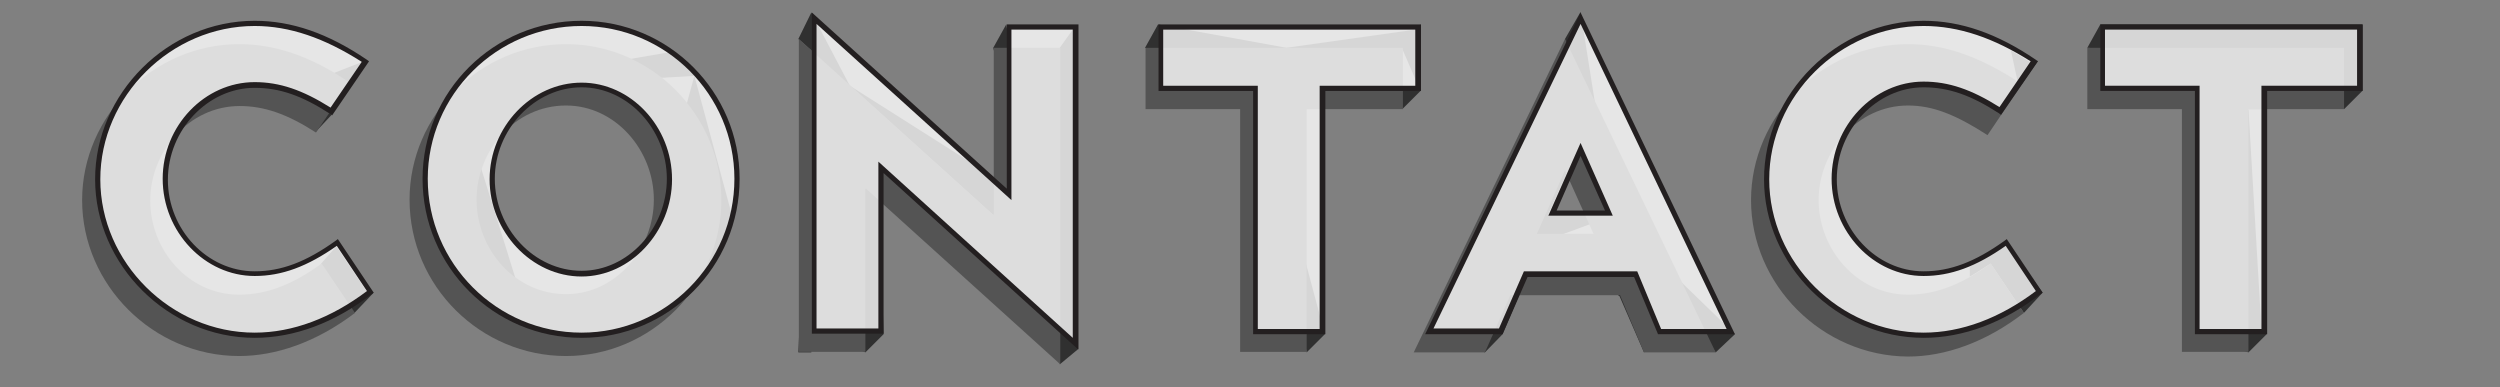
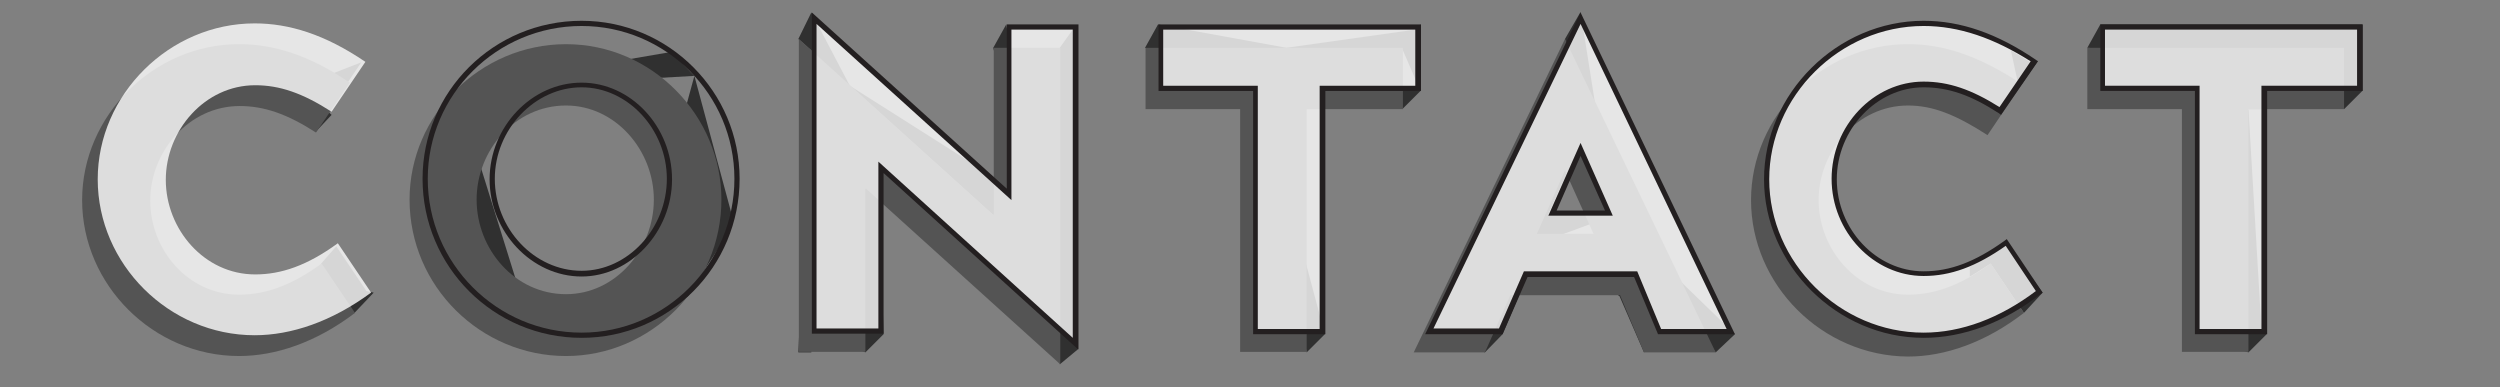
<svg xmlns="http://www.w3.org/2000/svg" version="1.1" x="0px" y="0px" viewBox="0 0 481 74.5" enable-background="new 0 0 481 74.5" xml:space="preserve">
  <rect x="0" y="0" width="481" height="74.5" fill="#808080" stroke="none" />
  <g id="DOSSIER" display="none">
    <g id="Layer_2" display="inline">
	</g>
    <g display="inline">
      <polygon fill="#303030" points="47.3,67.7 60,56 47.3,9.8 50.1,4.8 60,21.5 63.3,51.6 63.3,63.2   " />
      <path fill="#303030" d="M53.1,9.8l-3-5.1l15.5,0.6l7.2,0.1L78,6.4l4.7,1.7l5.2,3.1l6,6.1L97,23l2.1,8.3v6.6l-1.6,5.9l-2.2,5    L93,52.3l-0.1-0.8c0,0,3.3-6.4,2.8-14.7s-4.6-14.1-4.6-14.1S87,15.8,78.7,12.3S64.1,10.2,53.1,9.8z" />
      <path fill="#545454" d="M47.3,67.7V9.8h19.2c17.1,0,29.3,12.8,29.3,28.8c0,16.2-12.2,29-29.3,29H47.3z M66.4,56    c9.5,0,16.5-7.8,16.5-17.4c0-9.5-6.9-17.2-16.5-17.2H60V56H66.4z" />
      <path opacity="0.8" fill="#FFFFFF" d="M50.6,63.2V5.4h19.2c17.1,0,29.3,12.8,29.3,28.8c0,16.2-12.2,29-29.3,29H50.6z M69.8,51.6    c9.5,0,16.5-7.8,16.5-17.4c0-9.5-6.9-17.2-16.5-17.2h-6.5v34.6H69.8z" />
      <path fill="#231F20" d="M69.8,63.8H50.1v-59h19.7c17,0,29.9,12.6,29.9,29.4C99.7,51,86.8,63.8,69.8,63.8z M51.2,62.6h18.6    c16.4,0,28.7-12.2,28.7-28.4c0-16.1-12.4-28.3-28.7-28.3H51.2V62.6z M69.8,52.1h-7V16.4h7c9.5,0,17,7.8,17,17.8    C86.8,44.2,79.3,52.1,69.8,52.1z M63.9,51h5.9c8.9,0,15.9-7.4,15.9-16.8c0-9.5-6.8-16.6-15.9-16.6h-5.9V51z" />
    </g>
    <g display="inline">
      <polygon fill="#303030" points="153.7,47.2 149.8,50.3 145.6,51.9 141.9,52.2 139.3,51.9 135.7,50.7 132.5,48.8 129.5,45.8     127.7,43.1 126.2,39.5 125.5,35.7 125.5,32.7 126.1,29.3 127.6,25.5 109.6,43 145.5,67.7   " />
      <polygon fill="#303030" points="172,28.4 169.4,23.5 167.7,17.8 161,11.9 154.2,6.5 145.8,5.4 138,4.4 144.9,16 159.1,38.7   " />
      <path fill="#545454" d="M109.3,38.7c0-16.2,13.4-29.6,29.7-29.6c16.4,0,29.6,13.6,29.6,29.6c0,16.5-13.4,29.7-29.6,29.7    C122.8,68.4,109.3,55.1,109.3,38.7z M122,38.7c0,9.5,7.4,18,17,18c9.5,0,16.8-8.6,16.8-18c0-9.4-7.3-17.9-16.8-17.9    C129.4,20.8,122,29.3,122,38.7z" />
      <path opacity="0.8" fill="#FFFFFF" d="M112.6,34.2c0-16.2,13.4-29.6,29.7-29.6c16.4,0,29.6,13.6,29.6,29.6    c0,16.5-13.4,29.7-29.6,29.7C126.1,63.9,112.6,50.6,112.6,34.2z M125.4,34.2c0,9.5,7.4,18,17,18c9.5,0,16.8-8.6,16.8-18    c0-9.4-7.3-17.9-16.8-17.9C132.8,16.3,125.4,24.8,125.4,34.2z" />
      <path fill="#231F20" d="M142.4,64.5c-16.7,0-30.3-13.6-30.3-30.3c0-16.6,13.6-30.2,30.3-30.2c16.6,0,30.2,13.5,30.2,30.2    C172.5,50.9,159,64.5,142.4,64.5z M142.4,5.2c-16.1,0-29.2,13-29.2,29c0,16.1,13.1,29.2,29.2,29.2c16,0,29-13.1,29-29.2    C171.4,18.2,158.4,5.2,142.4,5.2z M142.4,52.8c-9.5,0-17.5-8.5-17.5-18.6c0-10,8-18.4,17.5-18.4c9.4,0,17.3,8.4,17.3,18.4    C159.7,44.3,151.8,52.8,142.4,52.8z M142.4,16.9c-8.9,0-16.4,7.9-16.4,17.3c0,9.5,7.5,17.5,16.4,17.5c8.8,0,16.2-8,16.2-17.5    C158.6,24.8,151.1,16.9,142.4,16.9z" />
    </g>
    <g display="inline">
      <path fill="#303030" d="M206.2,51.3c-1.7,0.3-3.6,0.6-6.7,0.1c-3.1-0.5-6.7-2.8-6.7-2.8l-2.9-1.9L179.7,61l36.8-0.1L206.2,51.3z" />
      <path fill="#303030" d="M211.5,25.8L198.4,4.3c0,0,4.6-0.8,10,0.2s11.3,5.8,13.2,7.1L211.5,25.8z" />
      <path fill="#545454" d="M179.7,61l6.6-9.2c6.3,4.3,9.4,4.9,13,4.9c4.9,0,7-1.5,7-5.4c0-9.2-25.1-7-25.1-25.5    c0-13,9.7-16.8,18-16.8c6.7,0,10.3,1.3,18.9,7.6l-6.5,9.1c-6.4-4.5-9.1-5-12.4-5c-3.2,0-5.4,1.2-5.4,5c0,2.7,4.5,5,7.8,6.2    c8.3,3,17.3,7.9,17.3,19.4c0,12.9-8.9,17.1-19.5,17.1C192.9,68.4,188.7,67.4,179.7,61z" />
      <path opacity="0.8" fill="#FFFFFF" d="M183.5,56.7l6.6-9.1c5.8,4.1,9,4.7,12.6,4.7c4.9,0,7-1.5,7-5.4c0-9.2-25.1-7-25.1-25.5    c0-13,9.7-16.8,18-16.8c6.7,0,10.3,1.1,18.4,7.2l-6.6,9.2c-5.9-4.2-8.5-4.7-11.8-4.7c-3.2,0-5.4,1.2-5.4,5c0,2.7,4.5,5,7.8,6.2    c8.3,3,17.3,7.9,17.3,19.4c0,12.9-8.9,17.1-19.5,17.1C196.3,63.9,192,62.8,183.5,56.7z" />
      <path fill="#231F20" d="M202.6,64.5c-6.4,0-10.7-1.1-19.5-7.4l-0.5-0.3l7.2-10l0.5,0.3c5.5,3.8,8.6,4.6,12.3,4.6    c4.7,0,6.4-1.3,6.4-4.8c0-3.5-4.2-5.3-9-7.3c-7.2-3.1-16.1-7-16.1-18.2C183.9,5.2,198.1,4,202.5,4c6.7,0,10.4,1.1,18.7,7.3    l0.4,0.3l-7.3,10.1l-0.5-0.3c-5.9-4.2-8.4-4.6-11.5-4.6c-3.4,0-4.8,1.3-4.8,4.5c0,1.8,2.8,3.9,7.4,5.6c8.2,3,17.6,8,17.6,19.9    C222.7,61.4,211.8,64.5,202.6,64.5z M184.2,56.5c8.2,5.9,12.4,6.9,18.4,6.9c8.7,0,19-2.9,19-16.6c0-11.3-9-16-16.9-18.9    c-3.1-1.1-8.2-3.5-8.2-6.7c0-3.8,2-5.6,6-5.6c3.1,0,5.8,0.3,11.7,4.4l6-8.3c-7.8-5.8-11.3-6.8-17.6-6.8c-4.1,0-17.4,1.2-17.4,16.2    c0,10.5,8.2,14,15.4,17.2c5.2,2.2,9.7,4.2,9.7,8.4c0,4.2-2.3,6-7.5,6c-3.7,0-7-0.7-12.4-4.5L184.2,56.5z" />
    </g>
    <g display="inline">
      <path fill="#303030" d="M237.4,14.3c0,0,13-16.8,34.5,0.2l-8.1,11.3l-2.3-8.6c0,0-2.7-1.5-6.3-1.5c-3.6,0.1-4.6,0.9-5.7,2.4    c-1,1.5-0.7,4-0.3,4.6s1.5,2.4,5.1,4.1c3.2,1.3,8,3.1,10.4,4.6c2.1,1.1,7,5,8.1,8.9c1,2.5,1.7,6.3,0.7,11.4    c-0.5,2.3-1.5,4.6-3.4,6.5l-11.5-6.9c0,0,0.3-2.4-2.7-4.5C252.9,44.7,237.4,14.3,237.4,14.3z" />
      <polygon fill="#303030" points="232.1,61 242.3,46.8 266.3,63.9 250.6,57.6   " />
      <path fill="#545454" d="M232.1,61l6.6-9.2c6.1,4.3,9.3,4.9,12.8,4.9c4.9,0,7-1.5,7-5.4c0-9.2-25.1-7-25.1-25.5    c0-13,9.7-16.8,18-16.8c6.7,0,10.3,1.1,19,7.6l-6.6,9.2c-6.4-4.6-9-5-12.3-5c-3.2,0-5.4,1.2-5.4,5c0,2.7,4.5,5,7.8,6.2    c8.3,3,17.3,7.9,17.3,19.4c0,12.9-8.9,17.1-19.5,17.1C245.3,68.4,241.1,67.4,232.1,61z" />
      <path opacity="0.8" fill="#FFFFFF" d="M235.9,56.7l6.6-9.2c5.8,4.1,8.9,4.7,12.5,4.7c4.9,0,7-1.5,7-5.4c0-9.2-25.1-7-25.1-25.5    c0-13,9.7-16.8,18-16.8c6.7,0,10.3,1.1,18.4,7.2l-6.6,9.2c-5.9-4.2-8.5-4.7-11.8-4.7c-3.2,0-5.4,1.2-5.4,5c0,2.7,4.5,5,7.8,6.2    c8.3,3,17.3,7.9,17.3,19.4c0,12.9-8.9,17.1-19.5,17.1C248.6,63.9,244.4,62.9,235.9,56.7z" />
      <path fill="#231F20" d="M254.9,64.5c-6.4,0-10.7-1.1-19.4-7.3l-0.5-0.3l7.3-10.1l0.5,0.3c5.5,3.8,8.5,4.6,12.1,4.6    c4.7,0,6.4-1.3,6.4-4.8c0-3.5-4.2-5.3-9-7.3c-7.2-3.1-16.1-7-16.1-18.2C236.3,5.2,250.4,4,254.8,4c6.7,0,10.4,1.1,18.7,7.3    l0.4,0.3l-7.3,10.1l-0.5-0.3c-5.9-4.2-8.4-4.6-11.5-4.6c-3.4,0-4.8,1.3-4.8,4.5c0,1.8,2.8,3.9,7.4,5.6c8.2,3,17.6,8,17.6,19.9    C275,61.4,264.1,64.5,254.9,64.5z M236.6,56.6c8.1,5.8,12.3,6.8,18.3,6.8c8.7,0,19-2.9,19-16.6c0-11.3-9-16-16.9-18.9    c-3.1-1.1-8.2-3.5-8.2-6.7c0-3.8,2-5.6,6-5.6c3.1,0,5.8,0.3,11.7,4.4l6-8.3c-7.8-5.8-11.3-6.8-17.6-6.8c-4.1,0-17.4,1.2-17.4,16.2    c0,10.5,8.2,14,15.4,17.2c5.2,2.2,9.7,4.2,9.7,8.4c0,4.2-2.3,6-7.5,6c-3.7,0-6.9-0.7-12.3-4.4L236.6,56.6z" />
    </g>
    <g display="inline">
      <polygon fill="#303030" points="300.7,67.7 304.7,63.8 300.7,59 292,42.4 304.7,4.8 300.7,9.8 290.9,4.8 288,9.8 290.9,42.3     288,67.7 292,62.7   " />
      <path fill="#545454" d="M300.7,4.8v62.9H288V9.8L300.7,4.8z" />
      <path opacity="0.8" fill="#FFFFFF" d="M304.1,5.4v57.8h-12.7V5.4H304.1z" />
-       <path fill="#231F20" d="M304.7,63.8h-13.8v-59h13.8V63.8z M292,62.6h11.6V5.9H292V62.6z" />
    </g>
    <g display="inline">
      <polygon fill="#303030" points="358.7,67.7 362.6,63.8 362.6,51 358.7,56 337.2,52.1 334.4,56   " />
      <polygon fill="#303030" points="334.4,56 325.7,62.6 324.5,63.8 321.7,67.7 324.5,44.3   " />
      <polygon fill="#303030" points="354.9,44.6 358.9,40.7 358.9,27.9 354.9,33   " />
      <polygon fill="#303030" points="357.9,21.5 361.9,17.6 357.9,9.8 361.9,8.4 361.9,4.8 351.9,4.8 356.9,9.8   " />
      <polygon fill="#303030" points="334.4,33 337.2,29.1 337.2,16.4 324.5,4.8 321.7,9.8 324.7,9.9   " />
      <path fill="#545454" d="M354.9,44.6h-20.5V56h24.3v11.6h-37V9.8h36.2v11.6h-23.5V33h20.5V44.6z" />
      <path opacity="0.8" fill="#FFFFFF" d="M358.3,40.1h-20.5v11.4h24.3v11.6h-37V5.4h36.2V17h-23.5v11.5h20.5V40.1z" />
      <path fill="#231F20" d="M362.6,63.8h-38.1v-59h37.3v12.8h-23.5v10.4h20.5v12.8h-20.5V51h24.3V63.8z M325.7,62.6h35.8V52.1h-24.3    V39.6h20.5V29.1h-20.5V16.4h23.5V5.9h-35.1V62.6z" />
    </g>
    <g display="inline">
      <polygon fill="#303030" points="390.8,33.9 393.6,30 393.6,16.4 390.8,21.5   " />
      <polygon fill="#303030" points="407.2,43.5 409.8,38.8 426.5,63.8 422.2,67.7   " />
      <polygon fill="#303030" points="378.1,9.8 390.8,21.5 380.9,4.8   " />
      <path fill="#303030" d="M393.6,16.4l3.5-11.6c0,0,4.8-0.1,6.4,0.1c1.6,0.2,3.9,0.4,6,1.2s2.8,1.1,3.9,1.8L393.6,16.4z" />
      <polygon fill="#303030" points="394.8,63.8 390.8,67.7 380.9,63.8 393.6,40.5 398.6,40.5 400.7,55.1 394.8,45.8   " />
      <path fill="#545454" d="M390.8,67.7h-12.7V9.8h19.2c11,0,20.6,5.6,20.6,17.6c0,7.3-5,13.3-10.7,16.1l14.9,24.2h-14L395,45.6h-4.1    V67.7z M390.8,33.9h6.5c4,0,7.8-2.2,7.8-6.5c0-4.1-3.8-5.9-7.9-5.9h-6.5V33.9z" />
      <path opacity="0.8" fill="#FFFFFF" d="M394.2,63.2h-12.7V5.4h19.2c11,0,20.6,5.6,20.6,17.6c0,7.3-5,13.3-10.7,16.1l14.9,24.2h-14    l-13.2-22.1h-4.1V63.2z M394.2,29.4h6.5c4,0,7.8-2.2,7.8-6.5c0-4.1-3.8-5.9-7.9-5.9h-6.5V29.4z" />
      <path fill="#231F20" d="M426.5,63.8h-15.3L398,41.7h-3.3v22.1h-13.8v-59h19.7c12.8,0,21.1,7.1,21.1,18.1c0,8-5.5,13.7-10.4,16.3    L426.5,63.8z M411.9,62.6h12.6l-14.7-23.9l0.6-0.3c4.8-2.3,10.4-7.8,10.4-15.6c0-8.2-5.3-17-20-17h-18.6v56.7h11.6V40.5h5    L411.9,62.6z M400.7,30h-7.1V16.4h7c3.9,0,8.4,1.7,8.4,6.5C409.1,27.8,404.8,30,400.7,30z M394.8,28.8h6c3.5,0,7.3-1.8,7.3-5.9    c0-4-3.9-5.4-7.3-5.4h-5.9V28.8z" />
    </g>
  </g>
  <g id="WORKS" display="none">
    <g id="Layer_7" display="inline">
	</g>
    <g display="inline">
      <polygon fill="#303030" points="95.3,71.1 98.2,68.3 117.9,29.9 96.6,64.1   " />
      <polygon fill="#303030" points="134.6,71.1 137.7,68.3 163.4,4.1 161.9,5.1 159.6,8.6 134.6,62.6   " />
      <polygon fill="#303030" points="133.1,42 136.2,39.2 117.9,4.5 114.9,9.6   " />
      <polygon fill="#303030" points="145.8,8.6 148.5,4.1 159.6,8.6 154.8,10.3   " />
      <polygon fill="#303030" points="70.2,8.6 78,15.4 84.9,11 86.6,5.1 72.4,4.1   " />
      <path fill="#545454" d="M114.9,35L95.3,71.1L70.2,8.6H84l12.7,33.5l18.3-32.5L133.1,42l12.7-33.4h13.8l-25,62.5L114.9,35z" />
      <path opacity="0.8" fill="#FFFFFF" d="M117.9,31L98.3,67.1L73.2,4.6H87l12.7,33.5l18.3-32.5L136.1,38l12.7-33.4h13.8l-25,62.5    L117.9,31z" />
      <path fill="#231F20" d="M137.7,68.3L117.9,32L98.2,68.3L72.4,4.1h14.9l12.5,32.8l18.2-32.4L136,36.8l12.5-32.7h14.9L137.7,68.3z     M73.9,5.1l24.4,60.8l19.6-36l19.6,36l24.4-60.8h-12.7l-13,34.1L117.9,6.6L99.6,39.3l-13-34.1H73.9z" />
    </g>
    <g display="inline">
      <polygon fill="#303030" points="173.1,48.7 193.8,5 192.4,4.8 189.5,5.7 186.1,7.2 184.1,8.3 181.5,10.1 179.1,12.1 175.1,16.6     173.1,19.2 171.6,22.7 169.9,28.1 169.5,30.2 169.1,36.5 170.3,42.9 171.8,47   " />
      <path fill="#545454" d="M166.1,38.6c0-16.8,14-30.7,30.9-30.7c17,0,30.7,14.1,30.7,30.7c0,17.1-14,30.9-30.7,30.9    C180.2,69.5,166.1,55.7,166.1,38.6z M179.4,38.6c0,9.8,7.6,18.7,17.6,18.7c9.8,0,17.4-8.9,17.4-18.7c0-9.8-7.6-18.6-17.4-18.6    C187,20,179.4,28.8,179.4,38.6z" />
      <path opacity="0.8" fill="#FFFFFF" d="M169.1,34.6c0-16.8,14-30.7,30.9-30.7c17,0,30.7,14.1,30.7,30.7c0,17.1-14,30.9-30.7,30.9    C183.2,65.5,169.1,51.7,169.1,34.6z M182.4,34.6c0,9.8,7.6,18.7,17.6,18.7c9.8,0,17.4-8.9,17.4-18.7c0-9.8-7.6-18.6-17.4-18.6    C190,16,182.4,24.8,182.4,34.6z" />
      <path fill="#231F20" d="M200,66c-17.3,0-31.4-14.1-31.4-31.4c0-17.2,14.1-31.2,31.4-31.2c17.2,0,31.2,14,31.2,31.2    C231.3,51.9,217.3,66,200,66z M200,4.3c-16.8,0-30.4,13.6-30.4,30.2c0,16.8,13.6,30.4,30.4,30.4c16.7,0,30.2-13.6,30.2-30.4    C230.3,17.9,216.7,4.3,200,4.3z M200,53.8c-9.8,0-18.1-8.8-18.1-19.2c0-10.3,8.3-19.1,18.1-19.1c9.7,0,17.9,8.7,17.9,19.1    C217.9,45,209.7,53.8,200,53.8z M200,16.5c-9.3,0-17.1,8.3-17.1,18.1c0,9.9,7.8,18.2,17.1,18.2c9.2,0,16.9-8.3,16.9-18.2    C216.9,24.8,209.2,16.5,200,16.5z" />
    </g>
    <g display="inline">
      <polygon fill="#303030" points="254.2,68.7 257.7,65.2 257.7,45.8 258.5,45.8 261.8,41.3 256.7,41.3 254.2,45.8 244.6,64.2   " />
      <polygon fill="#303030" points="271.3,43.6 286.8,68.7 290.7,65.2 273.5,39.4   " />
      <polygon fill="#303030" points="254.2,33.6 256.7,30.1 256.7,16.2 244.6,5.1 243.6,4.1 241.1,8.6   " />
      <path fill="#545454" d="M254.2,68.7h-13.2V8.6H261c11.4,0,21.4,5.8,21.4,18.3c0,7.6-5.1,13.8-11.1,16.7l15.5,25.1h-14.5    l-13.7-22.9h-4.3V68.7z M254.2,33.6h6.8c4.1,0,8.1-2.3,8.1-6.7c0-4.3-4-6.2-8.2-6.2h-6.7V33.6z" />
      <path opacity="0.8" fill="#FFFFFF" d="M257.2,64.7h-13.2V4.6H264c11.4,0,21.4,5.8,21.4,18.3c0,7.6-5.1,13.8-11.1,16.7l15.5,25.1    h-14.5l-13.7-22.9h-4.3V64.7z M257.2,29.6h6.8c4.1,0,8.1-2.3,8.1-6.7c0-4.3-4-6.2-8.2-6.2h-6.7V29.6z" />
      <path fill="#231F20" d="M290.7,65.2H275l-13.7-22.9h-3.5v22.9h-14.2V4.1H264c13.3,0,21.9,7.4,21.9,18.8c0,8.3-5.7,14.2-10.9,16.9    L290.7,65.2z M275.5,64.2h13.3l-15.3-24.8l0.5-0.2c5-2.4,10.8-8.1,10.8-16.2c0-13.1-11.2-17.8-20.9-17.8h-19.4v59.1h12.2V41.3h5.1    L275.5,64.2z M264,30.1h-7.3V16.2h7.2c4,0,8.7,1.7,8.7,6.7C272.6,27.8,268.2,30.1,264,30.1z M257.7,29.1h6.3    c3.7,0,7.6-1.9,7.6-6.2c0-4.2-4.1-5.7-7.7-5.7h-6.2V29.1z" />
    </g>
    <g display="inline">
      <polygon fill="#303030" points="303.8,8.6 306.3,4.1 317,8.6 320.5,4.1 320.5,26 341.3,4.1 344.4,7.4 317,31.2 319.5,41.5   " />
      <polygon fill="#303030" points="317,68.7 320.5,65.2 317,46.7   " />
      <polygon fill="#303030" points="357.8,68.7 362.1,65.2 319.5,41.5   " />
      <polygon fill="#303030" points="325.6,38.7 327.9,34.7 333.2,39.7   " />
      <path fill="#545454" d="M340.2,68.7l-23.2-22v22h-13.2V8.6H317v22.6l21.5-22.6l21-4.5l-33.9,34.5l32.2,30H340.2z" />
      <path opacity="0.8" fill="#FFFFFF" d="M343.2,64.7l-23.2-22v22h-13.2V4.6H320v22.6l21.5-22.6h16.8l-29.7,30l32.2,30H343.2z" />
      <path fill="#231F20" d="M362.1,65.2H343l-0.1-0.1l-22.3-21.2v21.3h-14.2V4.1h14.2V26l20.8-21.9h18.2l-30.2,30.5L362.1,65.2z     M343.4,64.2h16.2l-31.7-29.5l29.2-29.5h-15.4l-22.2,23.4V5.1h-12.2v59.1h12.2V41.5L343.4,64.2z" />
    </g>
    <g display="inline">
      <polygon fill="#303030" points="405.5,20.1 411.8,11.4 410.8,10 407,7.5 403.5,5.6 401.3,4.8 398.6,4.1 395.8,4.1 393.4,3.8     390.6,3.9 388.6,4.2 386.7,4.6 384.8,5.2 383.9,5.6   " />
      <polygon fill="#303030" points="380.5,47.8 374.4,57.9 377.4,60.5 382.6,63.3 383.9,56.1 380.6,49   " />
      <path fill="#303030" d="M400.9,35.2c0,0,4.9,2.7,7.7,7.5l4.2-1.2l-2.6-4.9l-2.5-2.6l-2.5-1.9l-2.4-1.5l-0.9-0.5L400.9,35.2z" />
      <path fill="#545454" d="M370.4,61.7l6.9-9.5c6.3,4.5,9.6,5.1,13.2,5.1c5.1,0,7.3-1.6,7.3-5.6c0-9.6-26.1-7.3-26.1-26.5    c0-13.5,10.1-17.4,18.6-17.4c6.9,0,10.7,1.2,19.6,7.9l-6.9,9.5c-6.5-4.8-9.3-5.2-12.7-5.2c-3.4,0-5.6,1.2-5.6,5.2    c0,2.8,4.7,5.1,8.1,6.4c8.6,3.1,17.9,8.2,17.9,20.1c0,13.4-9.2,17.8-20.3,17.8C384,69.5,379.6,68.4,370.4,61.7z" />
      <path opacity="0.8" fill="#FFFFFF" d="M373.7,58l6.9-9.5c6,4.2,9.3,4.8,12.9,4.8c5.1,0,7.3-1.6,7.3-5.6c0-9.6-26.1-7.3-26.1-26.5    c0-13.5,10.1-17.4,18.6-17.4c6.9,0,10.7,1.2,19.1,7.5l-6.9,9.5c-6.1-4.4-8.8-4.8-12.2-4.8c-3.4,0-5.6,1.2-5.6,5.2    c0,2.8,4.7,5.1,8.1,6.4c8.6,3.1,17.9,8.2,17.9,20.1c0,13.4-9.2,17.8-20.3,17.8C387,65.5,382.6,64.4,373.7,58z" />
-       <path fill="#231F20" d="M393.5,66c-6.6,0-11.1-1.1-20.1-7.6l-0.4-0.3l7.4-10.3l0.4,0.3c5.7,4,8.8,4.7,12.7,4.7    c4.9,0,6.8-1.4,6.8-5.1c0-3.6-4.3-5.5-9.4-7.7c-7.4-3.2-16.7-7.2-16.7-18.8c0-16.6,14.7-17.9,19.1-17.9c7,0,10.8,1.1,19.4,7.6    l0.4,0.3l-7.4,10.3l-0.4-0.3c-6.1-4.4-8.7-4.7-12-4.7c-3.5,0-5.1,1.5-5.1,4.7c0,1.9,2.9,4.2,7.8,5.9c8.5,3.1,18.3,8.2,18.3,20.6    C414.3,62.8,403,66,393.5,66z M374.4,57.9c8.5,6.1,12.8,7.1,19.1,7.1c9,0,19.8-3,19.8-17.3c0-11.7-9.4-16.7-17.6-19.7    c-3.2-1.1-8.4-3.6-8.4-6.9c0-3.9,2-5.7,6.1-5.7c3.2,0,6,0.3,12.1,4.6l6.3-8.7c-8.2-6.1-11.8-7.1-18.4-7.1    c-4.3,0-18.1,1.2-18.1,16.9c0,11,8.5,14.7,16.1,17.9c5.4,2.3,10,4.3,10,8.6c0,4.3-2.3,6.1-7.8,6.1c-3.8,0-7.2-0.8-12.8-4.6    L374.4,57.9z" />
+       <path fill="#231F20" d="M393.5,66c-6.6,0-11.1-1.1-20.1-7.6l-0.4-0.3l7.4-10.3l0.4,0.3c5.7,4,8.8,4.7,12.7,4.7    c4.9,0,6.8-1.4,6.8-5.1c0-3.6-4.3-5.5-9.4-7.7c-7.4-3.2-16.7-7.2-16.7-18.8c0-16.6,14.7-17.9,19.1-17.9c7,0,10.8,1.1,19.4,7.6    l0.4,0.3l-7.4,10.3l-0.4-0.3c-6.1-4.4-8.7-4.7-12-4.7c-3.5,0-5.1,1.5-5.1,4.7c0,1.9,2.9,4.2,7.8,5.9c8.5,3.1,18.3,8.2,18.3,20.6    C414.3,62.8,403,66,393.5,66z M374.4,57.9c8.5,6.1,12.8,7.1,19.1,7.1c9,0,19.8-3,19.8-17.3c0-11.7-9.4-16.7-17.6-19.7    c-3.2-1.1-8.4-3.6-8.4-6.9c0-3.9,2-5.7,6.1-5.7c3.2,0,6,0.3,12.1,4.6l6.3-8.7c-4.3,0-18.1,1.2-18.1,16.9c0,11,8.5,14.7,16.1,17.9c5.4,2.3,10,4.3,10,8.6c0,4.3-2.3,6.1-7.8,6.1c-3.8,0-7.2-0.8-12.8-4.6    L374.4,57.9z" />
    </g>
  </g>
  <g id="IMAGINATORIUM" display="none">
    <g id="Layer_8" display="inline">
	</g>
    <g display="inline">
      <polygon fill="#303030" points="14.3,57.6 17.1,55.4 17.1,18.5 14.3,21.3 9.2,19.1 8.6,18.5 6.4,21.3 9.2,30.7   " />
      <path fill="#545454" d="M14.3,21.3v36.2h-8V21.3H14.3z" />
      <path opacity="0.8" fill="#FFFFFF" d="M16.8,18.8v36.2h-8V18.8H16.8z" />
      <path fill="#231F20" d="M17.1,55.4H8.6V18.5h8.6V55.4z M9.2,54.8h7.3V19.1H9.2V54.8z" />
    </g>
    <g display="inline">
      <polygon fill="#303030" points="27.4,20.2 29.6,17 43.8,35.2   " />
      <polygon fill="#303030" points="43.8,35.2 62.9,17.2 62.9,26.1   " />
      <polygon fill="#303030" points="62.3,26.4 60.1,54.8 60.1,57.6 62.9,55.4   " />
      <polygon fill="#303030" points="54.4,55.4 52.2,57.6 52.2,38.3 54.4,36.2   " />
      <polygon fill="#303030" points="35.4,57.6 38.2,55.4 35.4,55.4   " />
      <polygon fill="#303030" points="43.8,46.2 46.3,44.1 44.1,42   " />
      <path fill="#545454" d="M52.2,37.9l-8.4,8.2L35.4,38v19.6h-8V20.2l16.4,14.9l16.3-14.9v37.3h-8V37.9z" />
      <path opacity="0.8" fill="#FFFFFF" d="M54.7,35.4l-8.4,8.2l-8.4-8.2v19.6h-8V17.7l16.4,14.9l16.3-14.9v37.3h-8V35.4z" />
      <path fill="#231F20" d="M62.9,55.4h-8.6V36.2l-8.1,7.9l-8.1-7.9v19.2h-8.6V17l16.7,15.2L62.9,17V55.4z M55,54.8h7.3V18.4l-16,14.6    L30.2,18.4v36.3h7.3v-20l8.7,8.5l8.7-8.5V54.8z" />
    </g>
    <g display="inline">
      <polygon fill="#303030" points="69.9,57.6 78.6,41.4 72.9,54.8 71.8,55.4 72.4,57.6   " />
      <polygon fill="#303030" points="78.4,57.6 76,55.4 83.6,47.9 81.1,55.4   " />
      <polygon fill="#303030" points="94.4,50.8 99.6,55.4 105.8,57.6 108.8,55.4 107.8,54.8 97.1,47.9   " />
      <polygon fill="#303030" points="84.5,43.5 94.3,41.3 91.3,43.5   " />
      <polygon fill="#303030" points="87.9,35.9 90.4,32.6 88.4,37.1   " />
      <polygon fill="#303030" points="87.9,20.2 90.4,17 91.3,27.3   " />
      <path fill="#545454" d="M78.4,57.6h-8.5l18-37.3l17.9,37.3h-8.5l-2.9-6.8H81.3L78.4,57.6z M84.5,43.5h6.7l-3.4-7.6L84.5,43.5z" />
      <path opacity="0.8" fill="#FFFFFF" d="M80.9,55.1h-8.5l18-37.3l17.9,37.3h-8.5l-2.9-6.8H83.9L80.9,55.1z M87.1,40.9h6.7l-3.4-7.6    L87.1,40.9z" />
      <path fill="#231F20" d="M108.8,55.4h-9.2l-2.9-6.8H84.1l-3,6.8h-9.2L90.4,17L108.8,55.4z M100,54.8h7.8L90.4,18.5L72.9,54.8h7.8    l3-6.8h13.5L100,54.8z M94.3,41.3h-7.7l3.8-8.7L94.3,41.3z M87.5,40.6h5.8l-2.9-6.5L87.5,40.6z" />
    </g>
    <g display="inline">
      <polygon fill="#303030" points="128.3,45.4 130.5,43.2 130.5,40.6 128.3,38.1 130.5,35.3 142.2,38.1 137.4,42.6 134.6,45.4   " />
      <polygon fill="#303030" points="137.4,47 142.2,53.1 144.9,50.8   " />
      <polygon fill="#303030" points="137.8,31.3 140.4,29.2 144.6,22.6 141.1,20.9   " />
      <polygon fill="#303030" points="120.2,37.3 114.3,29.4 113.2,31.6 112.6,34.2 112.5,36.5 112.6,39 112.8,40.7 113.4,43     114.4,45.4 115.2,46.8 115.9,47.9   " />
      <path fill="#545454" d="M109.9,39.5c0-10.6,7.9-18.6,18.7-18.6c3.9,0,8.2,1.1,13,4.4l-3.9,6.1c-3.5-2.4-6.4-3.1-9.1-3.1    c-6.3,0-10.6,5-10.6,11.3c0,6.2,4.5,11.2,10.6,11.2c1.8,0,4.1-0.4,6-1.4v-4h-6.4v-7.3h14v15c-4,2.9-8.7,5-13.6,5    C117.6,58,109.9,49.7,109.9,39.5z" />
      <path opacity="0.8" fill="#FFFFFF" d="M112.5,37c0-10.6,7.9-18.6,18.7-18.6c3.9,0,8.2,1.1,13,4.4l-3.9,6.1    c-3.5-2.4-6.4-3.1-9.1-3.1c-6.3,0-10.6,5-10.6,11.3c0,6.2,4.5,11.2,10.6,11.2c1.8,0,4.1-0.4,6-1.4v-4h-6.4v-7.3h14v15    c-4,2.9-8.7,5-13.6,5C120.1,55.5,112.5,47.2,112.5,37z" />
      <path fill="#231F20" d="M131.1,55.9c-10.8,0-19-8.1-19-18.9c0-10.8,8.2-19,19-19c4.5,0,8.9,1.5,13.2,4.4l0.3,0.2l-4.2,6.6    l-0.3-0.2c-3.1-2.1-6-3.1-9-3.1c-5.9,0-10.3,4.7-10.3,11c0,6.2,4.4,10.9,10.3,10.9c1.5,0,3.7-0.3,5.7-1.2v-3.4h-6.4v-7.9h14.6    v15.4l-0.1,0.1C140.3,54.1,135.6,55.9,131.1,55.9z M131.1,18.7c-10.6,0-18.4,7.7-18.4,18.3c0,10.4,7.9,18.2,18.4,18.2    c4.2,0,8.8-1.7,13.3-4.8V35.9h-13.4v6.7h6.4V47l-0.2,0.1c-1.8,0.9-4,1.4-6.1,1.4c-6.1,0-11-5.1-11-11.5c0-6.6,4.7-11.6,11-11.6    c3,0,5.9,0.9,9,3l3.6-5.5C139.6,20,135.5,18.7,131.1,18.7z" />
    </g>
    <g display="inline">
      <polygon fill="#303030" points="154.8,21.3 157,18.5 157.7,21.3   " />
      <polygon fill="#303030" points="162.8,21.3 165,19.1 165,24.1   " />
      <polygon fill="#303030" points="165,24.1 162.8,43 162.8,57.6 165.6,55.4 161.9,46.6 165,35.3   " />
      <path fill="#545454" d="M162.8,21.3v36.2h-8V21.3H162.8z" />
      <path opacity="0.8" fill="#FFFFFF" d="M165.3,18.8v36.2h-8V18.8H165.3z" />
      <path fill="#231F20" d="M165.6,55.4H157V18.5h8.6V55.4z M157.7,54.8h7.3V19.1h-7.3V54.8z" />
    </g>
    <g display="inline">
      <polygon fill="#303030" points="175.9,45.5 186,54.8 186.6,55.4 183.8,57.6 182.5,55.4 175.9,57.6 178.1,55.5   " />
      <polygon fill="#303030" points="186.6,36.2 209.8,57.2 207,59   " />
      <polygon fill="#303030" points="207,53.8 209.2,55.8 209.2,19.1 207,21.3   " />
      <polygon fill="#303030" points="199.1,21.3 201.3,18.5 201.3,38   " />
      <polygon fill="#303030" points="175.9,20.2 183.8,38 186,40 186,34.8 178.1,17   " />
      <path fill="#545454" d="M183.8,38v19.5h-8V20.2l23.2,21V21.3h8V59L183.8,38z" />
      <path opacity="0.8" fill="#FFFFFF" d="M186.3,35.5v19.5h-8V17.7l23.2,21V18.8h8v37.7L186.3,35.5z" />
      <path fill="#231F20" d="M209.8,57.2l-23.2-21v19.1h-8.6V17l23.2,21V18.5h8.6V57.2z M186,34.8l23.2,21V19.1h-7.3v20.3l-23.2-21    v36.3h7.3V34.8z" />
    </g>
    <g display="inline">
      <polygon fill="#303030" points="232.8,20.2 235.3,17 236.6,28.3   " />
      <polygon fill="#303030" points="250.7,57.6 246.6,48.9 250.3,48.9 253.7,55.4   " />
      <polygon fill="#303030" points="223.3,57.6 226,55.4 228.6,47.9 217.8,54.8   " />
      <polygon fill="#303030" points="239.3,50.8 241.6,48.6 236.2,43.5 229.5,43.5   " />
      <path fill="#545454" d="M223.3,57.6h-8.5l18-37.3l17.9,37.3h-8.5l-2.9-6.8h-13.1L223.3,57.6z M229.5,43.5h6.7l-3.4-7.6L229.5,43.5    z" />
      <path opacity="0.8" fill="#FFFFFF" d="M225.8,55.1h-8.5l18-37.3l17.9,37.3h-8.5l-2.9-6.8h-13.1L225.8,55.1z M232,40.9h6.7    l-3.4-7.6L232,40.9z" />
-       <path fill="#231F20" d="M253.7,55.4h-9.2l-2.9-6.8H229l-3,6.8h-9.2L235.3,17L253.7,55.4z M244.9,54.8h7.8l-17.4-36.3l-17.5,36.3    h7.8l3-6.8h13.5L244.9,54.8z M239.2,41.3h-7.7l3.8-8.7L239.2,41.3z M232.4,40.6h5.8l-2.9-6.5L232.4,40.6z" />
    </g>
    <g display="inline">
      <polygon fill="#303030" points="253.4,28.6 255.6,26.4 255.6,18.5 253.4,21.3   " />
      <polygon fill="#303030" points="272.6,28.6 274.8,25.8 284,21.3 286.2,19.1 286.2,25.8 286.8,26.4 284,28.6 283.6,25.8     275.4,28.6 274.8,27.5   " />
      <polygon fill="#303030" points="272.6,57.6 275.4,55.4 272.6,28.6   " />
      <path fill="#545454" d="M284,28.6h-11.4v29h-8v-29h-11.3v-7.3H284V28.6z" />
      <path opacity="0.8" fill="#FFFFFF" d="M286.5,26.1h-11.4v29h-8v-29h-11.3v-7.3h30.6V26.1z" />
      <path fill="#231F20" d="M275.4,55.4h-8.6v-29h-11.3v-7.9h31.3v7.9h-11.4V55.4z M267.5,54.8h7.3v-29h11.4v-6.7h-30v6.7h11.3V54.8z" />
    </g>
    <g display="inline">
      <path fill="#303030" d="M301,30.9c0,0-5.7,3.8-4.9,17.5c0,0,12.5,6.7,19.4-1.4l-2.4,0.8l-2.3,0.4l-1.9-0.2l-2.2-0.5l-2.2-1.3    l-1.8-1.7l-1.5-2.1l-0.9-2.3l-0.5-2.6l0.2-2.9L301,30.9z" />
      <path fill="#303030" d="M319.6,42.9c0,0,5.7-3.8,4.9-17.5c0,0-12.5-6.7-19.4,1.4l2.4-0.8l2.3-0.4l1.9,0.2l2.2,0.5l2.2,1.3l1.8,1.7    l1.5,2.1l0.9,2.3l0.5,2.6l-0.2,2.9L319.6,42.9z" />
      <path fill="#545454" d="M289.1,39.4c0-10.1,8.4-18.5,18.6-18.5c10.3,0,18.5,8.5,18.5,18.5c0,10.3-8.4,18.6-18.5,18.6    C297.6,58,289.1,49.7,289.1,39.4z M297.1,39.4c0,5.9,4.6,11.3,10.6,11.3c5.9,0,10.5-5.4,10.5-11.3c0-5.9-4.6-11.2-10.5-11.2    C301.7,28.2,297.1,33.5,297.1,39.4z" />
      <path opacity="0.8" fill="#FFFFFF" d="M291.6,36.9c0-10.1,8.4-18.5,18.6-18.5c10.3,0,18.5,8.5,18.5,18.5    c0,10.3-8.4,18.6-18.5,18.6C300.1,55.5,291.6,47.2,291.6,36.9z M299.6,36.9c0,5.9,4.6,11.3,10.6,11.3c5.9,0,10.5-5.4,10.5-11.3    c0-5.9-4.6-11.2-10.5-11.2C304.2,25.7,299.6,31,299.6,36.9z" />
      <path fill="#231F20" d="M310.3,55.9c-10.5,0-19-8.5-19-19c0-10.4,8.5-18.9,19-18.9c10.4,0,18.9,8.5,18.9,18.9    C329.1,47.3,320.7,55.9,310.3,55.9z M310.3,18.7c-10.1,0-18.3,8.2-18.3,18.2c0,10.1,8.2,18.3,18.3,18.3c10.1,0,18.2-8.2,18.2-18.3    C328.5,26.8,320.3,18.7,310.3,18.7z M310.3,48.5c-5.9,0-11-5.3-11-11.6c0-6.2,5-11.5,11-11.5c5.9,0,10.8,5.3,10.8,11.5    C321.1,43.2,316.1,48.5,310.3,48.5z M310.3,26c-5.6,0-10.3,5-10.3,10.9c0,6,4.7,11,10.3,11c5.5,0,10.2-5,10.2-11    C320.5,31,315.8,26,310.3,26z" />
    </g>
    <g display="inline">
      <polygon fill="#303030" points="342.9,57.6 345.7,55.4 345.1,40.9 337.8,41 342.9,43.8 337.8,54.8   " />
      <polygon fill="#303030" points="337.2,55.4 335,57.6 335,46.8 337.5,52.8   " />
      <polygon fill="#303030" points="335,21.3 337.2,18.5 347.6,21.3   " />
      <polygon fill="#303030" points="355.2,39.8 360.8,54.8 362.6,57.6 365.6,55.4   " />
      <path fill="#545454" d="M342.9,57.6h-8V21.3h12c6.9,0,12.9,3.5,12.9,11c0,4.6-3.1,8.3-6.7,10.1l9.4,15.2h-8.8l-8.3-13.8h-2.6V57.6    z M342.9,36.4h4.1c2.5,0,4.9-1.4,4.9-4c0-2.6-2.4-3.7-4.9-3.7h-4V36.4z" />
      <path opacity="0.8" fill="#FFFFFF" d="M345.4,55.1h-8V18.8h12c6.9,0,12.9,3.5,12.9,11c0,4.6-3.1,8.3-6.7,10.1l9.4,15.2h-8.8    L348,41.2h-2.6V55.1z M345.4,33.9h4.1c2.5,0,4.9-1.4,4.9-4c0-2.6-2.4-3.7-4.9-3.7h-4V33.9z" />
      <path fill="#231F20" d="M365.6,55.4h-9.5l-8.3-13.8h-2.1v13.8h-8.6V18.5h12.3c8,0,13.2,4.4,13.2,11.3c0,5-3.5,8.6-6.6,10.2    L365.6,55.4z M356.5,54.8h8l-9.3-15l0.3-0.2c3-1.5,6.5-4.9,6.5-9.8c0-7.9-6.8-10.7-12.6-10.7h-11.7v35.6h7.3V40.9h3.1L356.5,54.8z     M349.5,34.2h-4.4v-8.4h4.4c2.4,0,5.3,1.1,5.3,4C354.7,32.8,352,34.2,349.5,34.2z M345.7,33.6h3.8c2.2,0,4.6-1.2,4.6-3.7    c0-2.5-2.5-3.4-4.6-3.4h-3.7V33.6z" />
    </g>
    <g display="inline">
      <polygon fill="#303030" points="372.8,21.3 375,18.5 383.6,18.5 383.6,28.9 380.8,21.3   " />
      <polygon fill="#303030" points="380.8,57.6 383.6,55.4 380.8,40.4 375.6,54.8   " />
      <path fill="#545454" d="M380.8,21.3v36.2h-8V21.3H380.8z" />
      <path opacity="0.8" fill="#FFFFFF" d="M383.3,18.8v36.2h-8V18.8H383.3z" />
      <path fill="#231F20" d="M383.6,55.4H375V18.5h8.6V55.4z M375.6,54.8h7.3V19.1h-7.3V54.8z" />
    </g>
    <g display="inline">
      <path fill="#303030" d="M393.7,21.3" />
      <polygon fill="#303030" points="393.7,21.3 401.7,21.3 401.7,28.3 404.5,18.5 395.9,18.5   " />
      <polygon fill="#303030" points="416,21.3 418.2,18.5 426.8,18.5 416,30.3   " />
      <path fill="#303030" d="M393.9,45.4l13.9,1.7l2.3,1l2.2,0.1l2-0.7l9.7,1l-2,2.4l-2.5,2.1l-2.2,1.2l-2.7,0.9l-2.7,0.4l-3-0.2    l-3.7,2.2C405.1,57.6,396,55.7,393.9,45.4z" />
      <path fill="#545454" d="M393.7,43.2V21.3h8v21.4c0,4.1,3.2,8,7.2,8c4,0,7.2-3.9,7.2-8V21.3h8V43c0,8.1-7.3,15.1-15.1,15.1    C400.9,58,393.7,51.2,393.7,43.2z" />
      <path opacity="0.8" fill="#FFFFFF" d="M396.2,40.7V18.8h8v21.4c0,4.1,3.2,8,7.2,8c4,0,7.2-3.9,7.2-8V18.8h8v21.7    c0,8.1-7.3,15.1-15.1,15.1C403.4,55.5,396.2,48.7,396.2,40.7z" />
      <path fill="#231F20" d="M411.4,55.9c-8.2,0-15.5-7.1-15.5-15.2V18.5h8.6v21.7c0,4.1,3.2,7.6,6.9,7.6c3.7,0,6.8-3.5,6.8-7.6V18.5    h8.6v22C426.8,48.7,419.6,55.9,411.4,55.9z M396.5,19.1v21.5c0,7.8,6.9,14.6,14.8,14.6c7.9,0,14.8-6.9,14.8-14.8V19.1h-7.3v21.1    c0,4.5-3.4,8.3-7.5,8.3c-4.1,0-7.5-3.8-7.5-8.3V19.1H396.5z" />
    </g>
    <g display="inline">
      <polygon fill="#303030" points="437,20.2 447.1,34.7 455.9,33.1 439.2,21.7 439.2,17   " />
      <polygon fill="#303030" points="453.3,46.2 455.9,33.1 455.9,44.1   " />
      <polygon fill="#303030" points="444.9,57.6 447.7,55.4 444.9,38 439.8,54.8 444.3,55.4   " />
      <polygon fill="#303030" points="463.9,55.4 469.7,57.6 472.5,55.4 461.7,45 461.7,57.5   " />
      <polygon fill="#303030" points="469.7,20.2 471.9,54.7 471.9,18.4   " />
      <path fill="#545454" d="M461.7,37.9l-8.4,8.2l-8.4-8.2v19.6h-8V20.2l16.4,14.9l16.3-14.9v37.3h-8V37.9z" />
      <path opacity="0.8" fill="#FFFFFF" d="M464.2,35.4l-8.4,8.2l-8.4-8.2v19.6h-8V17.7l16.4,14.9l16.3-14.9v37.3h-8V35.4z" />
      <path fill="#231F20" d="M472.5,55.4h-8.6V36.2l-8.1,7.9l-8.1-7.9v19.2h-8.6V17l16.7,15.2L472.5,17V55.4z M464.5,54.8h7.3V18.4    l-16,14.6l-16.1-14.6v36.3h7.3v-20l8.7,8.5l8.7-8.5V54.8z" />
    </g>
  </g>
  <g id="CONTACT">
    <g id="Layer_6">
      <polygon fill="#303030" points="269.8,21 273.3,17.5 269.8,17   " />
      <polygon fill="#303030" points="389,16.2 392.1,11.7 390.7,12 386.9,9.7 388.2,15.7   " />
    </g>
    <g>
      <polygon fill="#303030" points="60.7,25.4 63.8,22.1 61.7,20.2 58.9,18.7 56.4,17.7   " />
      <polygon fill="#303030" points="56.4,17.1 67,15.7 69.5,12   " />
      <polygon fill="#303030" points="61.8,50.7 64.7,47.4 70.5,56 71.9,56.3 68.2,60.2 66.3,58.9 64.6,60.4 62.5,62 60.7,62.2     58.7,62.9 56.4,63.6   " />
      <path fill="#545454" d="M15.8,38.5c0-16.3,13.8-30,30.2-30c6.6,0,13.5,2.1,21.3,7.4l-6.5,9.6c-5.6-3.6-10-5.1-14.7-5.1    c-9.7,0-17.2,8.7-17.2,18.2S36.2,56.7,46,56.7c5,0,10-1.7,15.9-6l6.4,9.5C60.8,65.9,53,68.5,46,68.5    C29.5,68.5,15.8,54.8,15.8,38.5z" />
      <path opacity="0.8" fill="#FFFFFF" d="M18.8,34.5c0-16.3,13.8-30,30.2-30c6.6,0,13.5,2.1,21.3,7.4l-6.5,9.6    c-5.6-3.6-10-5.1-14.7-5.1c-9.7,0-17.2,8.7-17.2,18.2c0,9.5,7.4,18.2,17.2,18.2c5,0,10-1.7,15.9-6l6.4,9.5    C63.8,61.9,56,64.5,49,64.5C32.5,64.5,18.8,50.8,18.8,34.5z" />
-       <path fill="#231F20" d="M49,65c-16.6,0-30.7-14-30.7-30.5S32.3,4,49,4c7.1,0,14.1,2.4,21.6,7.5l0.4,0.3l-7.1,10.4l-0.4-0.3    c-5.4-3.5-9.7-5-14.5-5c-9,0-16.7,8.1-16.7,17.7S39.9,52.2,49,52.2c5.1,0,9.9-1.8,15.6-5.9l0.4-0.3l6.9,10.3l-0.4,0.3    C64.4,62.1,56.6,65,49,65z M49,5C32.9,5,19.3,18.5,19.3,34.5S32.9,64,49,64c7.3,0,14.7-2.8,21.6-8l-5.8-8.7    c-5.7,4-10.6,5.8-15.8,5.8c-9.6,0-17.7-8.5-17.7-18.7S39.4,15.8,49,15.8c4.8,0,9.2,1.5,14.6,4.9l6-8.8C62.4,7.3,55.7,5,49,5z" />
    </g>
    <g>
      <polygon fill="#303030" points="132.3,57.1 122.5,49.2 124.3,45.9 135.8,51.5   " />
      <polygon fill="#303030" points="135.8,51.5 129.1,31.1 133.6,14.6 140.9,41.7 139.5,45.9   " />
      <polygon fill="#303030" points="87.8,17.1 110.6,15.9 133.6,14.6 129.1,10   " />
      <polygon fill="#303030" points="87.8,17.1 101.9,62.3 98.6,61.4 94.9,59.2 92.2,57.1 90.4,55.5   " />
      <path fill="#545454" d="M78.8,38.4c0-16.3,13.6-29.9,30.1-29.9c16.6,0,29.9,13.8,29.9,29.9c0,16.6-13.6,30.1-29.9,30.1    C92.5,68.5,78.8,55.1,78.8,38.4z M91.7,38.4c0,9.6,7.4,18.2,17.2,18.2c9.6,0,16.9-8.7,16.9-18.2c0-9.5-7.4-18.1-16.9-18.1    C99.1,20.3,91.7,28.9,91.7,38.4z" />
-       <path opacity="0.8" fill="#FFFFFF" d="M81.8,34.4c0-16.3,13.6-29.9,30.1-29.9c16.6,0,29.9,13.8,29.9,29.9    c0,16.6-13.6,30.1-29.9,30.1C95.5,64.5,81.8,51.1,81.8,34.4z M94.7,34.4c0,9.6,7.4,18.2,17.2,18.2c9.6,0,16.9-8.7,16.9-18.2    c0-9.5-7.4-18.1-16.9-18.1C102.1,16.3,94.7,24.9,94.7,34.4z" />
      <path fill="#231F20" d="M111.9,65C95,65,81.3,51.3,81.3,34.4C81.3,17.6,95,4,111.9,4c16.8,0,30.4,13.7,30.4,30.4    C142.3,51.3,128.7,65,111.9,65z M111.9,5C95.6,5,82.3,18.2,82.3,34.4c0,16.3,13.3,29.6,29.6,29.6c16.2,0,29.4-13.3,29.4-29.6    C141.3,18.2,128.1,5,111.9,5z M111.9,53.2c-9.6,0-17.7-8.6-17.7-18.7c0-10.1,8.1-18.6,17.7-18.6c9.5,0,17.4,8.5,17.4,18.6    C129.3,44.6,121.3,53.2,111.9,53.2z M111.9,16.8c-9,0-16.7,8.1-16.7,17.6c0,9.6,7.6,17.7,16.7,17.7c8.9,0,16.4-8.1,16.4-17.7    C128.3,24.9,120.8,16.8,111.9,16.8z" />
    </g>
    <g>
      <polygon fill="#303030" points="166.5,67.8 170,64.3 169,31.1 166.5,36.2 157.1,63.3   " />
      <polygon fill="#303030" points="156.1,64.3 156.1,67.8 153.6,67.8 156.1,9.7 153.6,7.5 156.1,2.4 163.5,16.5 157.1,63.3   " />
      <polygon fill="#303030" points="163.5,16.5 191.1,41.4 194.6,38.5 191.1,34   " />
      <polygon fill="#303030" points="191.1,9.2 193.6,4.7 203.9,62.7   " />
      <polygon fill="#303030" points="203.9,64.1 203.9,70.1 207.4,67.2 206.4,5.7 203.9,9.2   " />
      <path fill="#545454" d="M166.5,36.2v31.5h-12.8V7.5l37.5,33.9V9.2h12.8v60.9L166.5,36.2z" />
      <path opacity="0.8" fill="#FFFFFF" d="M169.5,32.2v31.5h-12.8V3.5l37.5,33.9V5.2h12.8v60.9L169.5,32.2z" />
      <path fill="#231F20" d="M207.4,67.2L170,33.3v30.9h-13.8V2.4l37.5,33.9V4.7h13.8V67.2z M169,31.1L206.4,65V5.7h-11.8v32.8    L157.1,4.6v58.6H169V31.1z" />
    </g>
    <g>
      <polygon fill="#303030" points="220.3,9.2 222.8,4.7 247.5,9.2 272.3,5.7 273.3,4.7 273.3,17.5 269.8,9.4 253.9,16.5   " />
      <polygon fill="#303030" points="251.4,67.8 254.9,64.3 242.1,16.5   " />
      <path fill="#545454" d="M269.8,21h-18.4v46.7h-12.8V21h-18.2V9.2h49.5V21z" />
      <path opacity="0.8" fill="#FFFFFF" d="M272.8,17h-18.4v46.7h-12.8V17h-18.2V5.2h49.5V17z" />
      <path fill="#231F20" d="M254.9,64.3h-13.8V17.5h-18.2V4.7h50.5v12.8h-18.4V64.3z M242.1,63.3h11.8V16.5h18.4V5.7h-48.5v10.8h18.2    V63.3z" />
    </g>
    <g>
      <polygon fill="#303030" points="285.7,67.8 289.1,64.3 292.3,56.7 290.5,56.7 275.8,63.3   " />
      <polygon fill="#303030" points="316.3,67.8 319,64.3 314.3,53.2 306.2,53.2 311.6,57   " />
      <polygon fill="#303030" points="330.1,67.8 333.8,64.3 310.3,41.5   " />
      <polygon fill="#303030" points="310.3,41.5 281.1,52.3 304.1,27.5 297.9,41.2   " />
      <polygon fill="#303030" points="304.1,27.5 301.1,7.5 304.1,2.3 310.3,41.5   " />
      <path fill="#545454" d="M285.7,67.8H272l29.1-60.3l29,60.3h-13.8l-4.6-11h-21.1L285.7,67.8z M295.7,45h10.9l-5.5-12.2L295.7,45z" />
      <path opacity="0.8" fill="#FFFFFF" d="M288.7,63.8H275l29.1-60.3l29,60.3h-13.8l-4.6-11h-21.1L288.7,63.8z M298.7,41h10.9    l-5.5-12.2L298.7,41z" />
      <path fill="#231F20" d="M333.8,64.3H319l-4.6-11h-20.5l-4.8,11h-14.9l29.9-61.9L333.8,64.3z M319.6,63.3h12.6L304.1,4.6    l-28.3,58.6h12.6l4.8-11H315L319.6,63.3z M310.3,41.5h-12.4l6.2-14L310.3,41.5z M299.5,40.5h9.3L304.1,30L299.5,40.5z" />
    </g>
    <g>
      <polygon fill="#303030" points="389.4,60.2 383,50.7 380.5,52.3 379,53.2 379,51.3 386,46.7 393,56.3   " />
      <path fill="#545454" d="M336.9,38.5c0-16.3,13.8-30,30.2-30c6.6,0,13.5,2.1,21.9,7.7l-6.6,9.8c-6.2-4-10.6-5.7-15.3-5.7    c-9.7,0-17.2,8.7-17.2,18.2s7.4,18.2,17.2,18.2c5,0,10-1.7,15.9-6l6.4,9.5c-7.4,5.7-15.2,8.4-22.3,8.4    C350.6,68.5,336.9,54.8,336.9,38.5z" />
      <path opacity="0.8" fill="#FFFFFF" d="M339.9,34.5c0-16.3,13.8-30,30.2-30c6.6,0,13.5,2.1,21.3,7.4l-6.5,9.6    c-5.6-3.6-10-5.1-14.7-5.1c-9.7,0-17.2,8.7-17.2,18.2c0,9.5,7.4,18.2,17.2,18.2c5,0,10-1.7,15.9-6l6.4,9.5    c-7.4,5.7-15.2,8.4-22.3,8.4C353.6,64.5,339.9,50.8,339.9,34.5z" />
      <path fill="#231F20" d="M370.1,65c-16.6,0-30.7-14-30.7-30.5S353.5,4,370.1,4c7.1,0,14.1,2.4,21.6,7.5l0.4,0.3L385,22.1l-0.4-0.3    c-5.4-3.5-9.7-5-14.5-5c-9,0-16.7,8.1-16.7,17.7s7.6,17.7,16.7,17.7c5.1,0,9.9-1.8,15.6-5.9l0.4-0.3l6.9,10.3l-0.4,0.3    C385.5,62.1,377.7,65,370.1,65z M370.1,5c-16.1,0-29.7,13.5-29.7,29.5S354,64,370.1,64c7.3,0,14.7-2.8,21.6-8l-5.8-8.7    c-5.7,4-10.6,5.8-15.8,5.8c-9.6,0-17.7-8.5-17.7-18.7s8.1-18.7,17.7-18.7c4.8,0,9.2,1.5,14.6,4.9l6-8.8C383.6,7.3,376.9,5,370.1,5    z" />
    </g>
    <g>
      <polygon fill="#303030" points="401.6,9.2 404.1,4.7 454.5,4.7 454.5,17.5 451,21 447,11.9   " />
      <polygon fill="#303030" points="432.6,67.8 422.3,64.3 432.6,21 435.1,16.5 435.2,21 432.6,21 435.1,63.3 436.1,64.3   " />
      <path fill="#545454" d="M451,21h-18.4v46.7h-12.8V21h-18.2V9.2H451V21z" />
      <path opacity="0.8" fill="#FFFFFF" d="M454,17h-18.4v46.7h-12.8V17h-18.2V5.2H454V17z" />
      <path fill="#231F20" d="M436.1,64.3h-13.8V17.5h-18.2V4.7h50.5v12.8h-18.4V64.3z M423.3,63.3h11.8V16.5h18.4V5.7h-48.5v10.8h18.2    V63.3z" />
    </g>
  </g>
</svg>